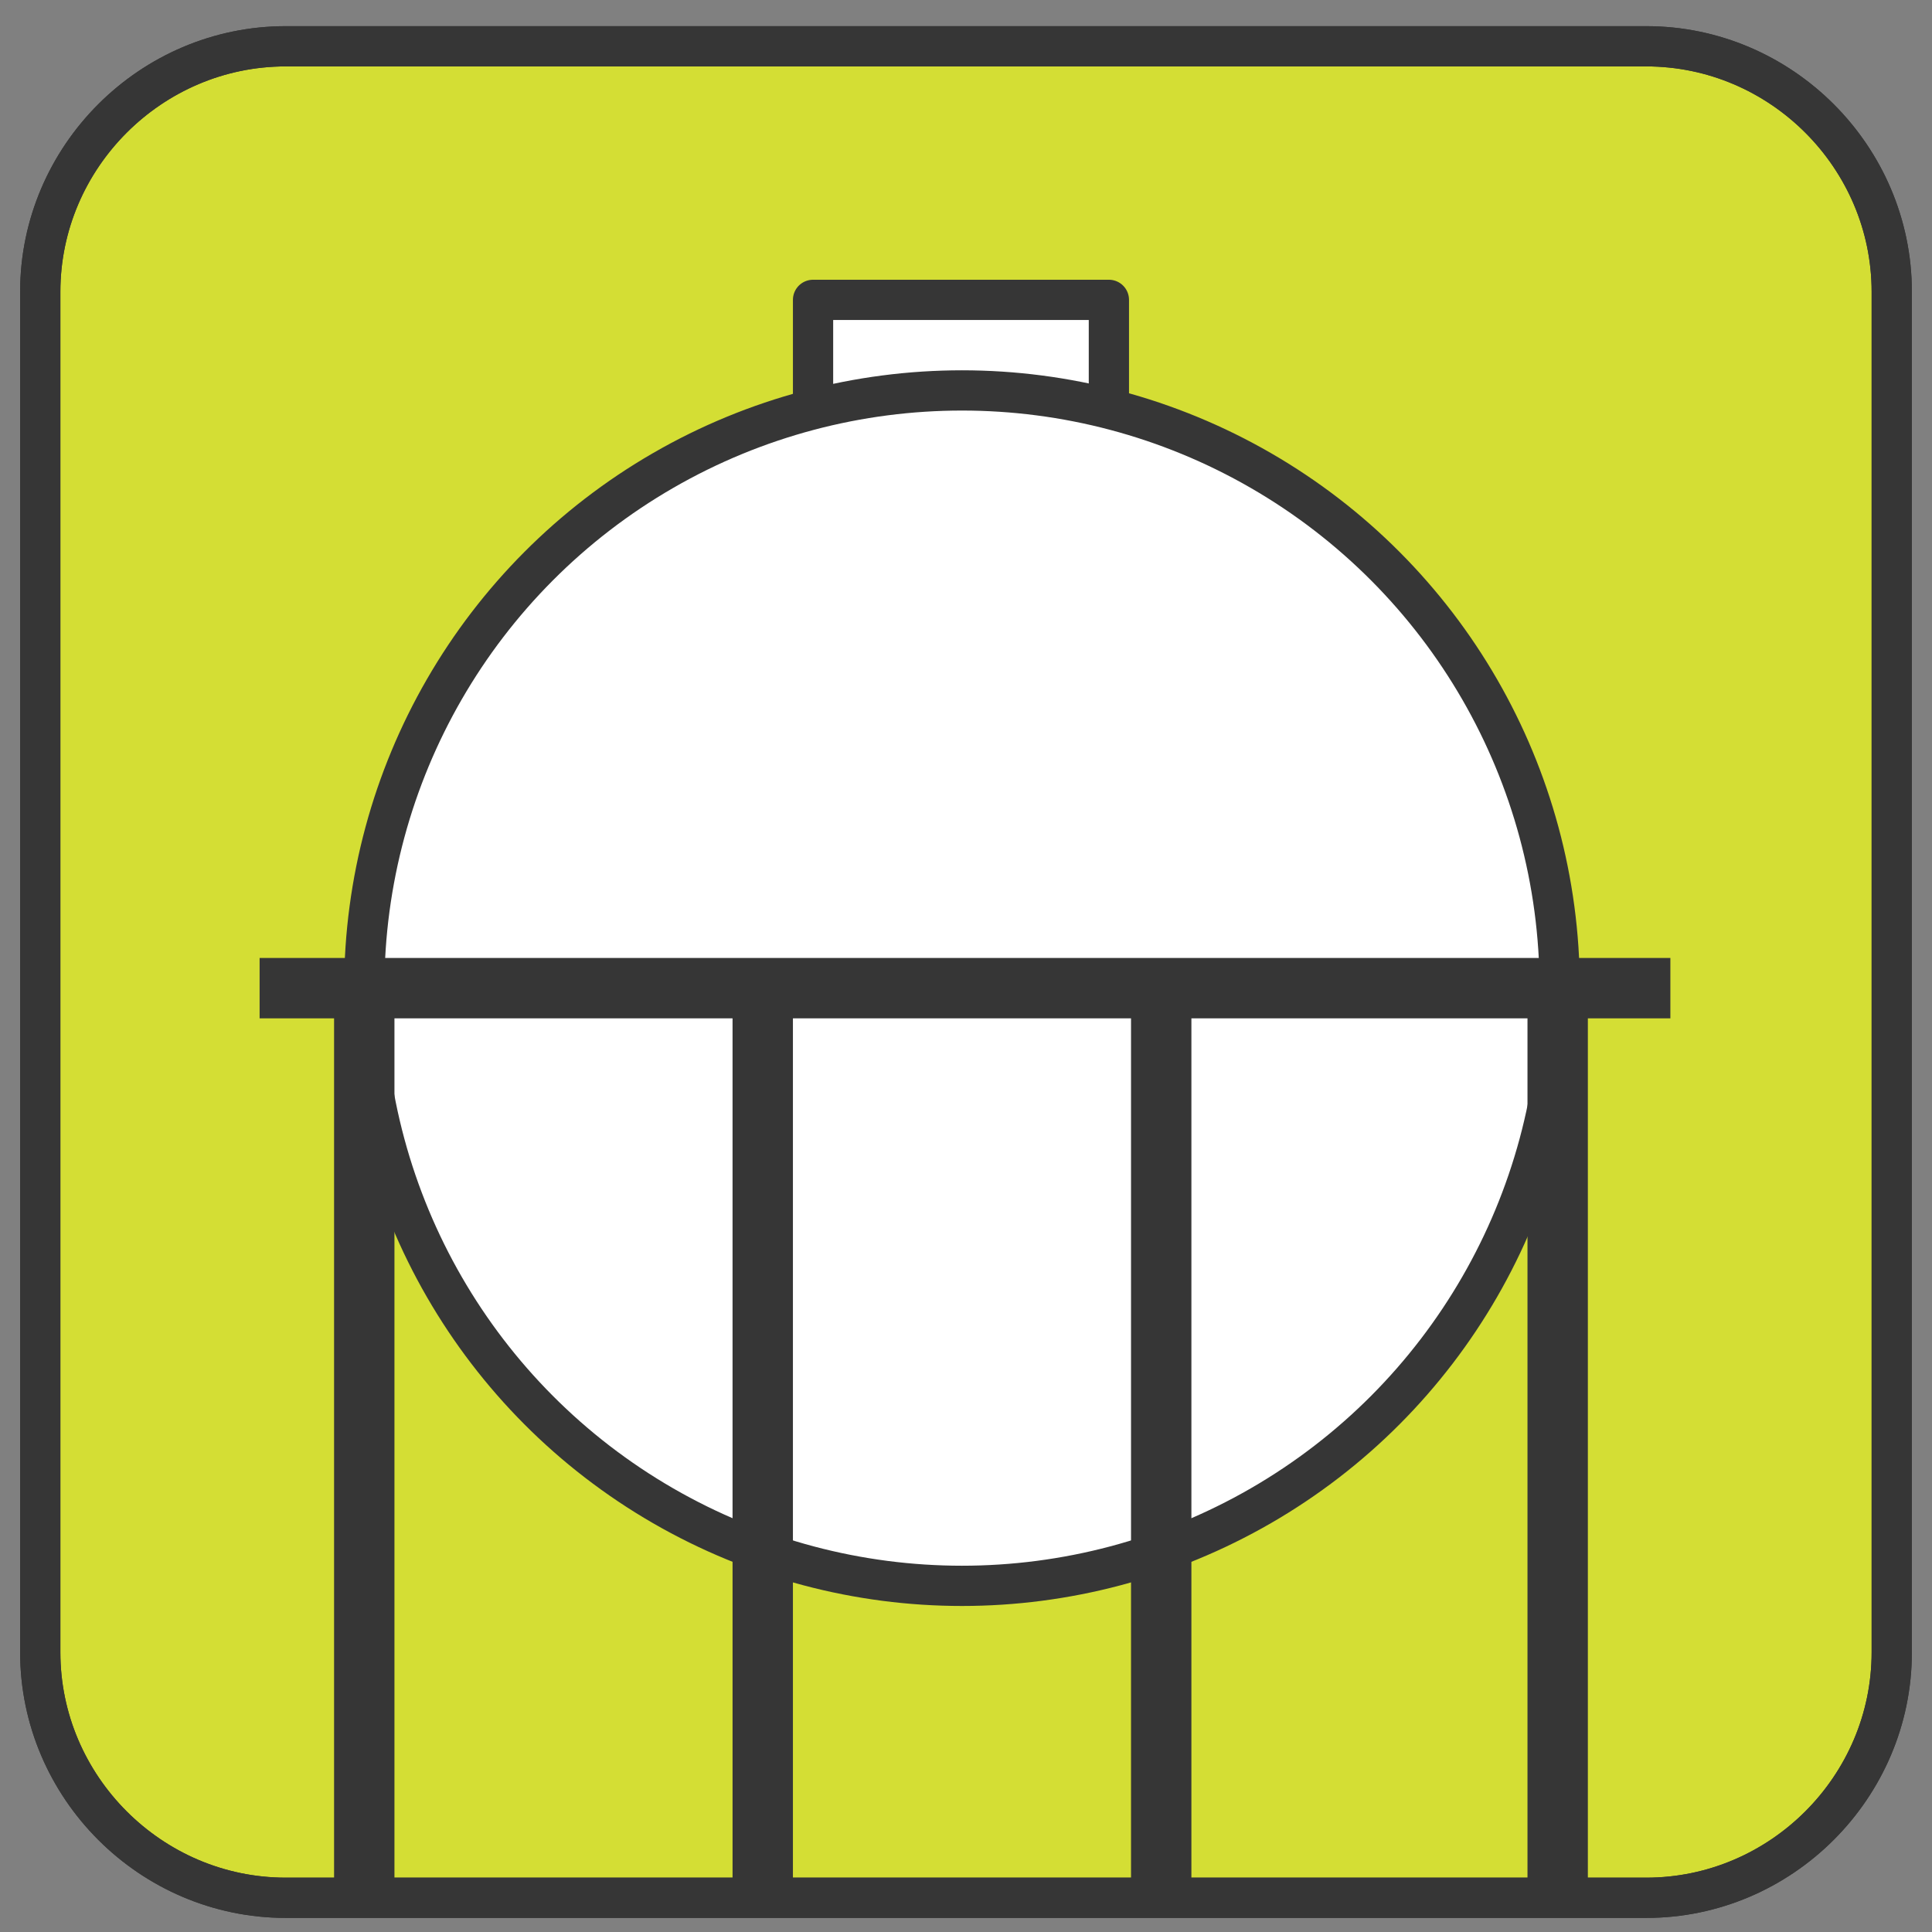
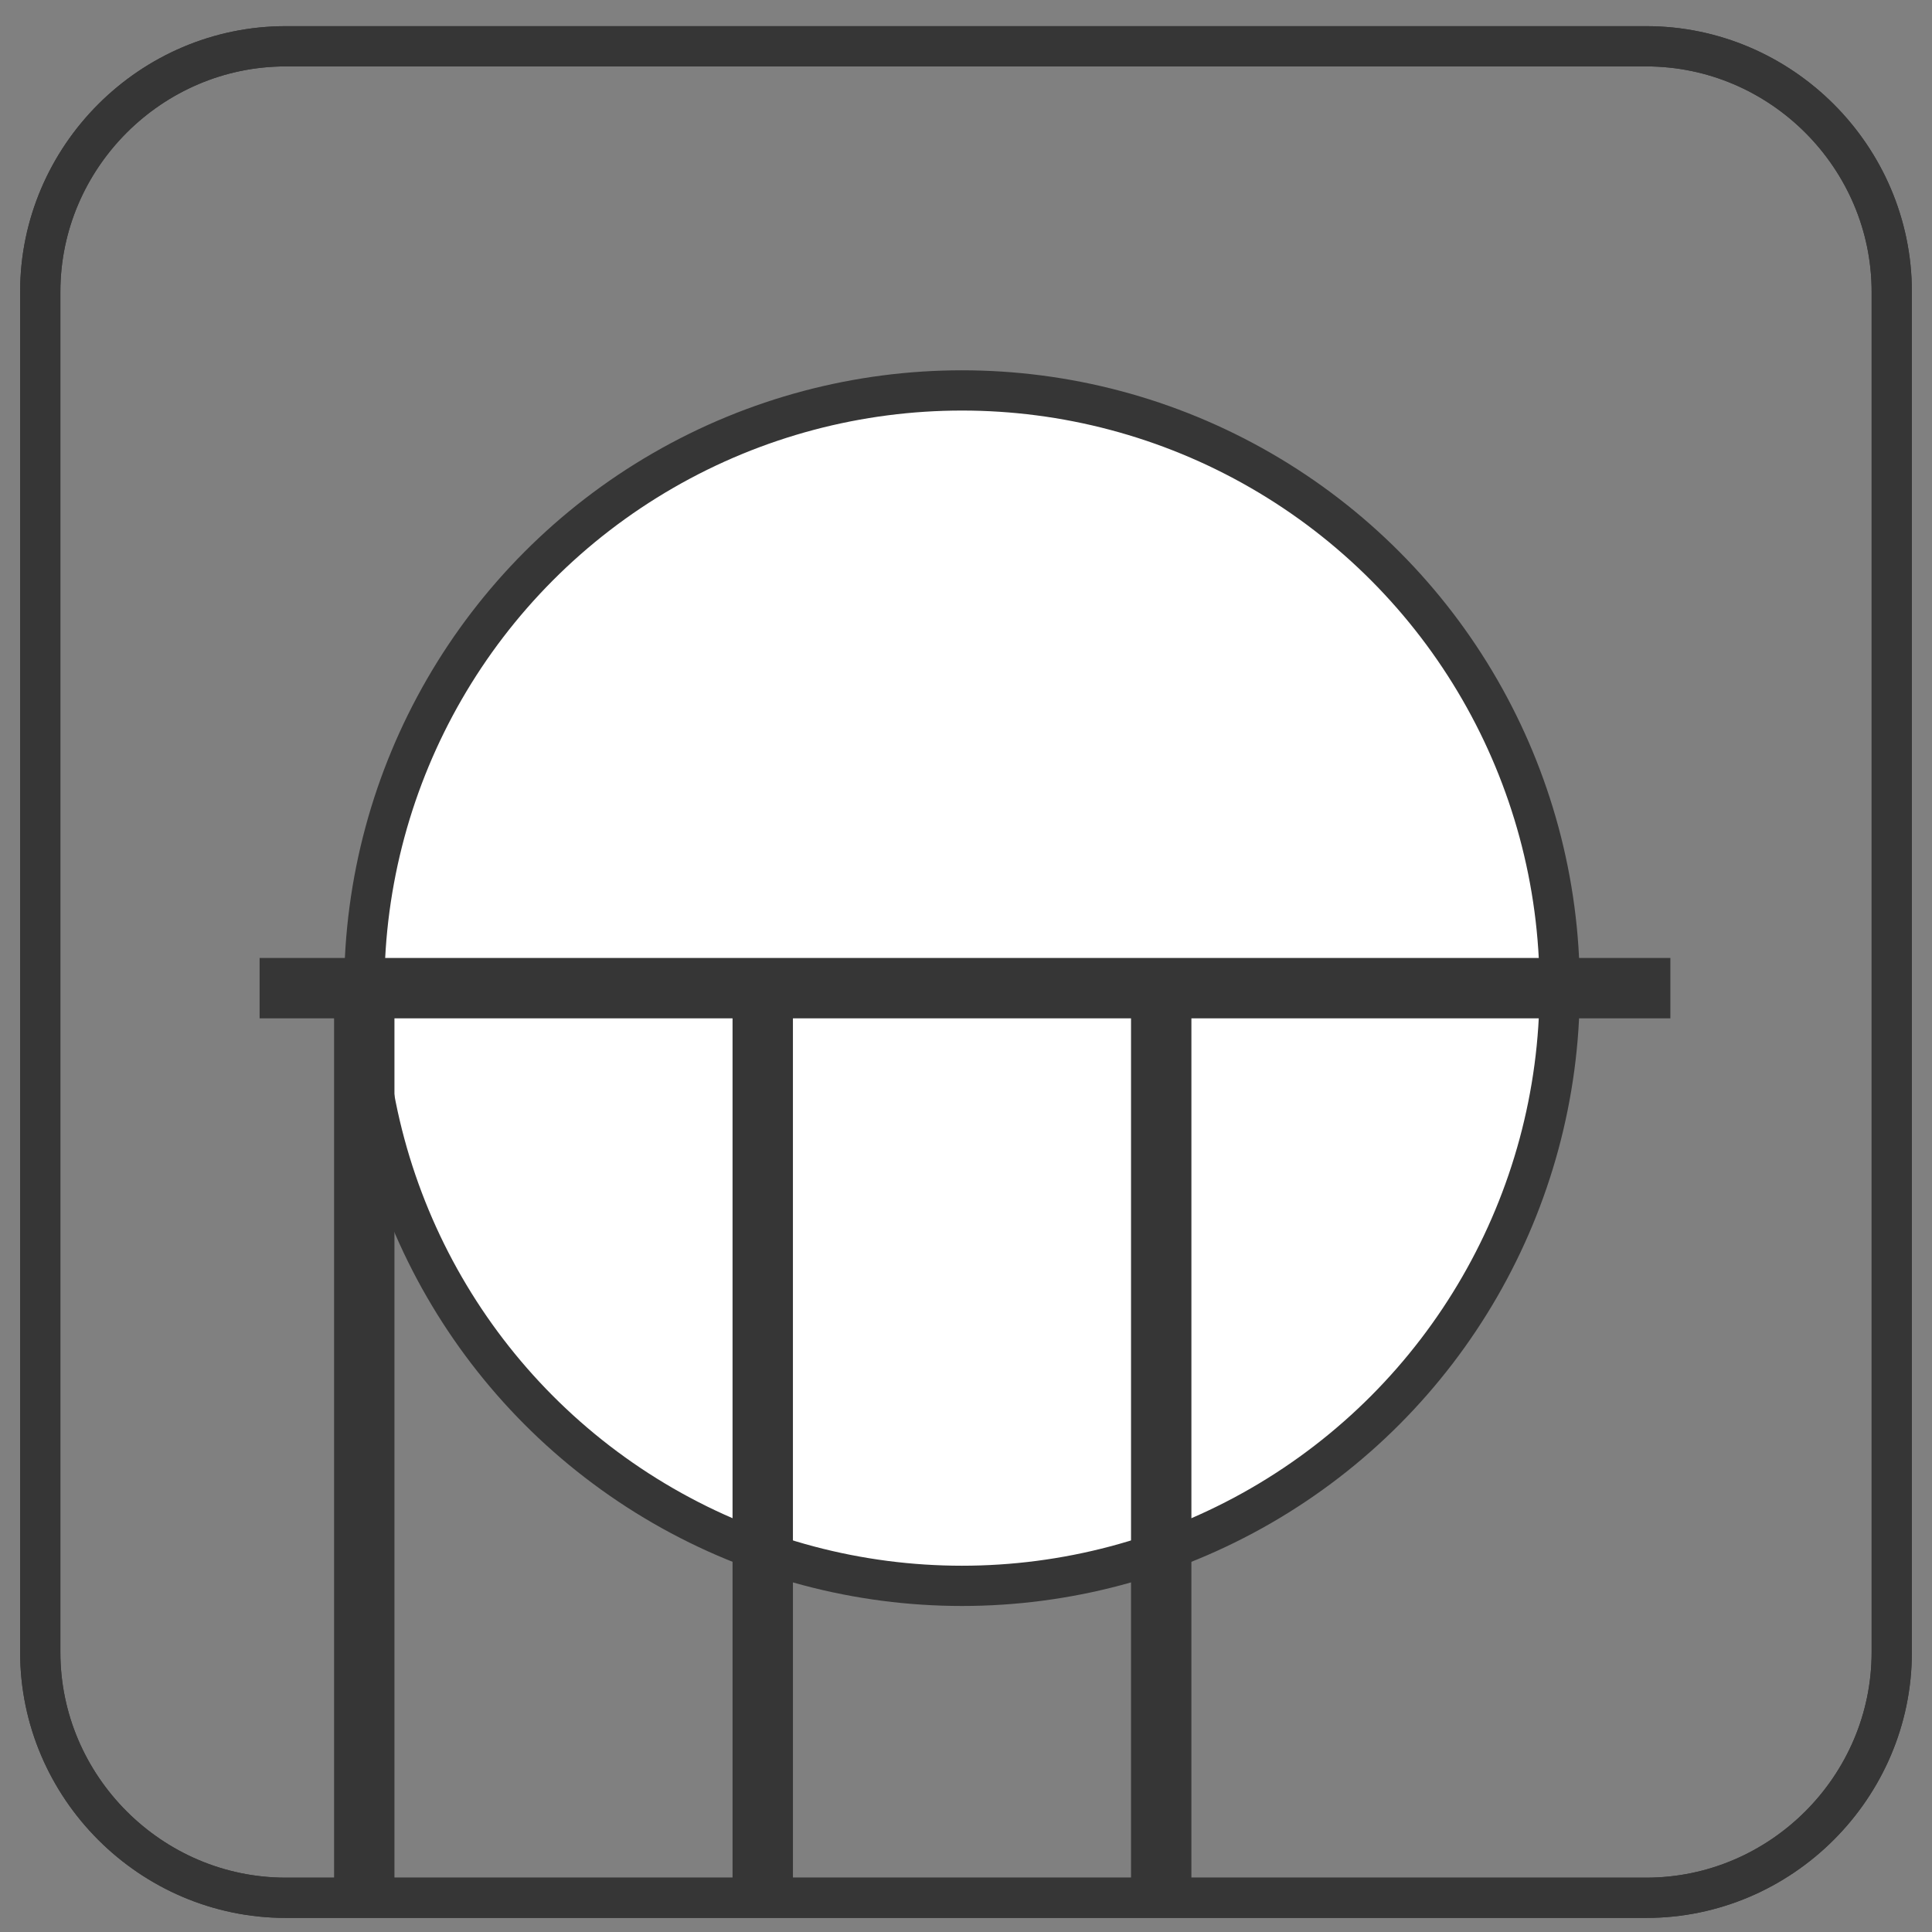
<svg xmlns="http://www.w3.org/2000/svg" version="1.1" id="_絵" x="0px" y="0px" viewBox="0 0 96 96" style="enable-background:new 0 0 96 96;" xml:space="preserve">
  <rect x="0" y="0" width="96" height="96" fill="#808080" stroke="none" />
  <style type="text/css">
	.st0{fill:#D4DE34;}
	.st1{fill:none;stroke:#363636;stroke-width:2;stroke-miterlimit:10;}
	.st2{fill:#FFFFFF;stroke:#363636;stroke-width:2;stroke-linejoin:round;stroke-miterlimit:10;}
	.st3{fill:none;stroke:#363636;stroke-width:3;stroke-linejoin:round;stroke-miterlimit:10;}
</style>
-   <path class="st0" d="M81.8,94.3H14.2C7.5,94.3,2,88.8,2,82.1V14.5C2,7.8,7.5,2.3,14.2,2.3h67.6C88.5,2.3,94,7.8,94,14.5v67.6  C94,88.8,88.5,94.3,81.8,94.3z" />
  <path class="st1" d="M81.8,94.3H14.2C7.5,94.3,2,88.8,2,82.1V14.5C2,7.8,7.5,2.3,14.2,2.3h67.6C88.5,2.3,94,7.8,94,14.5v67.6  C94,88.8,88.5,94.3,81.8,94.3z" />
  <path class="st1" d="M81.8,94.3H14.2C7.5,94.3,2,88.8,2,82.1V14.5C2,7.8,7.5,2.3,14.2,2.3h67.6C88.5,2.3,94,7.8,94,14.5v67.6  C94,88.8,88.5,94.3,81.8,94.3z" />
  <g>
-     <rect x="40.4" y="14.9" class="st2" width="14.7" height="7.5" />
    <circle class="st2" cx="47.8" cy="49.1" r="29.7" />
    <line class="st3" x1="12.9" y1="49.1" x2="83" y2="49.1" />
    <line class="st3" x1="18.1" y1="49.1" x2="18.1" y2="94.3" />
    <line class="st3" x1="57.7" y1="49.1" x2="57.7" y2="94.3" />
    <line class="st3" x1="37.9" y1="49.1" x2="37.9" y2="94.3" />
-     <line class="st3" x1="77.4" y1="49.1" x2="77.4" y2="94.3" />
  </g>
</svg>